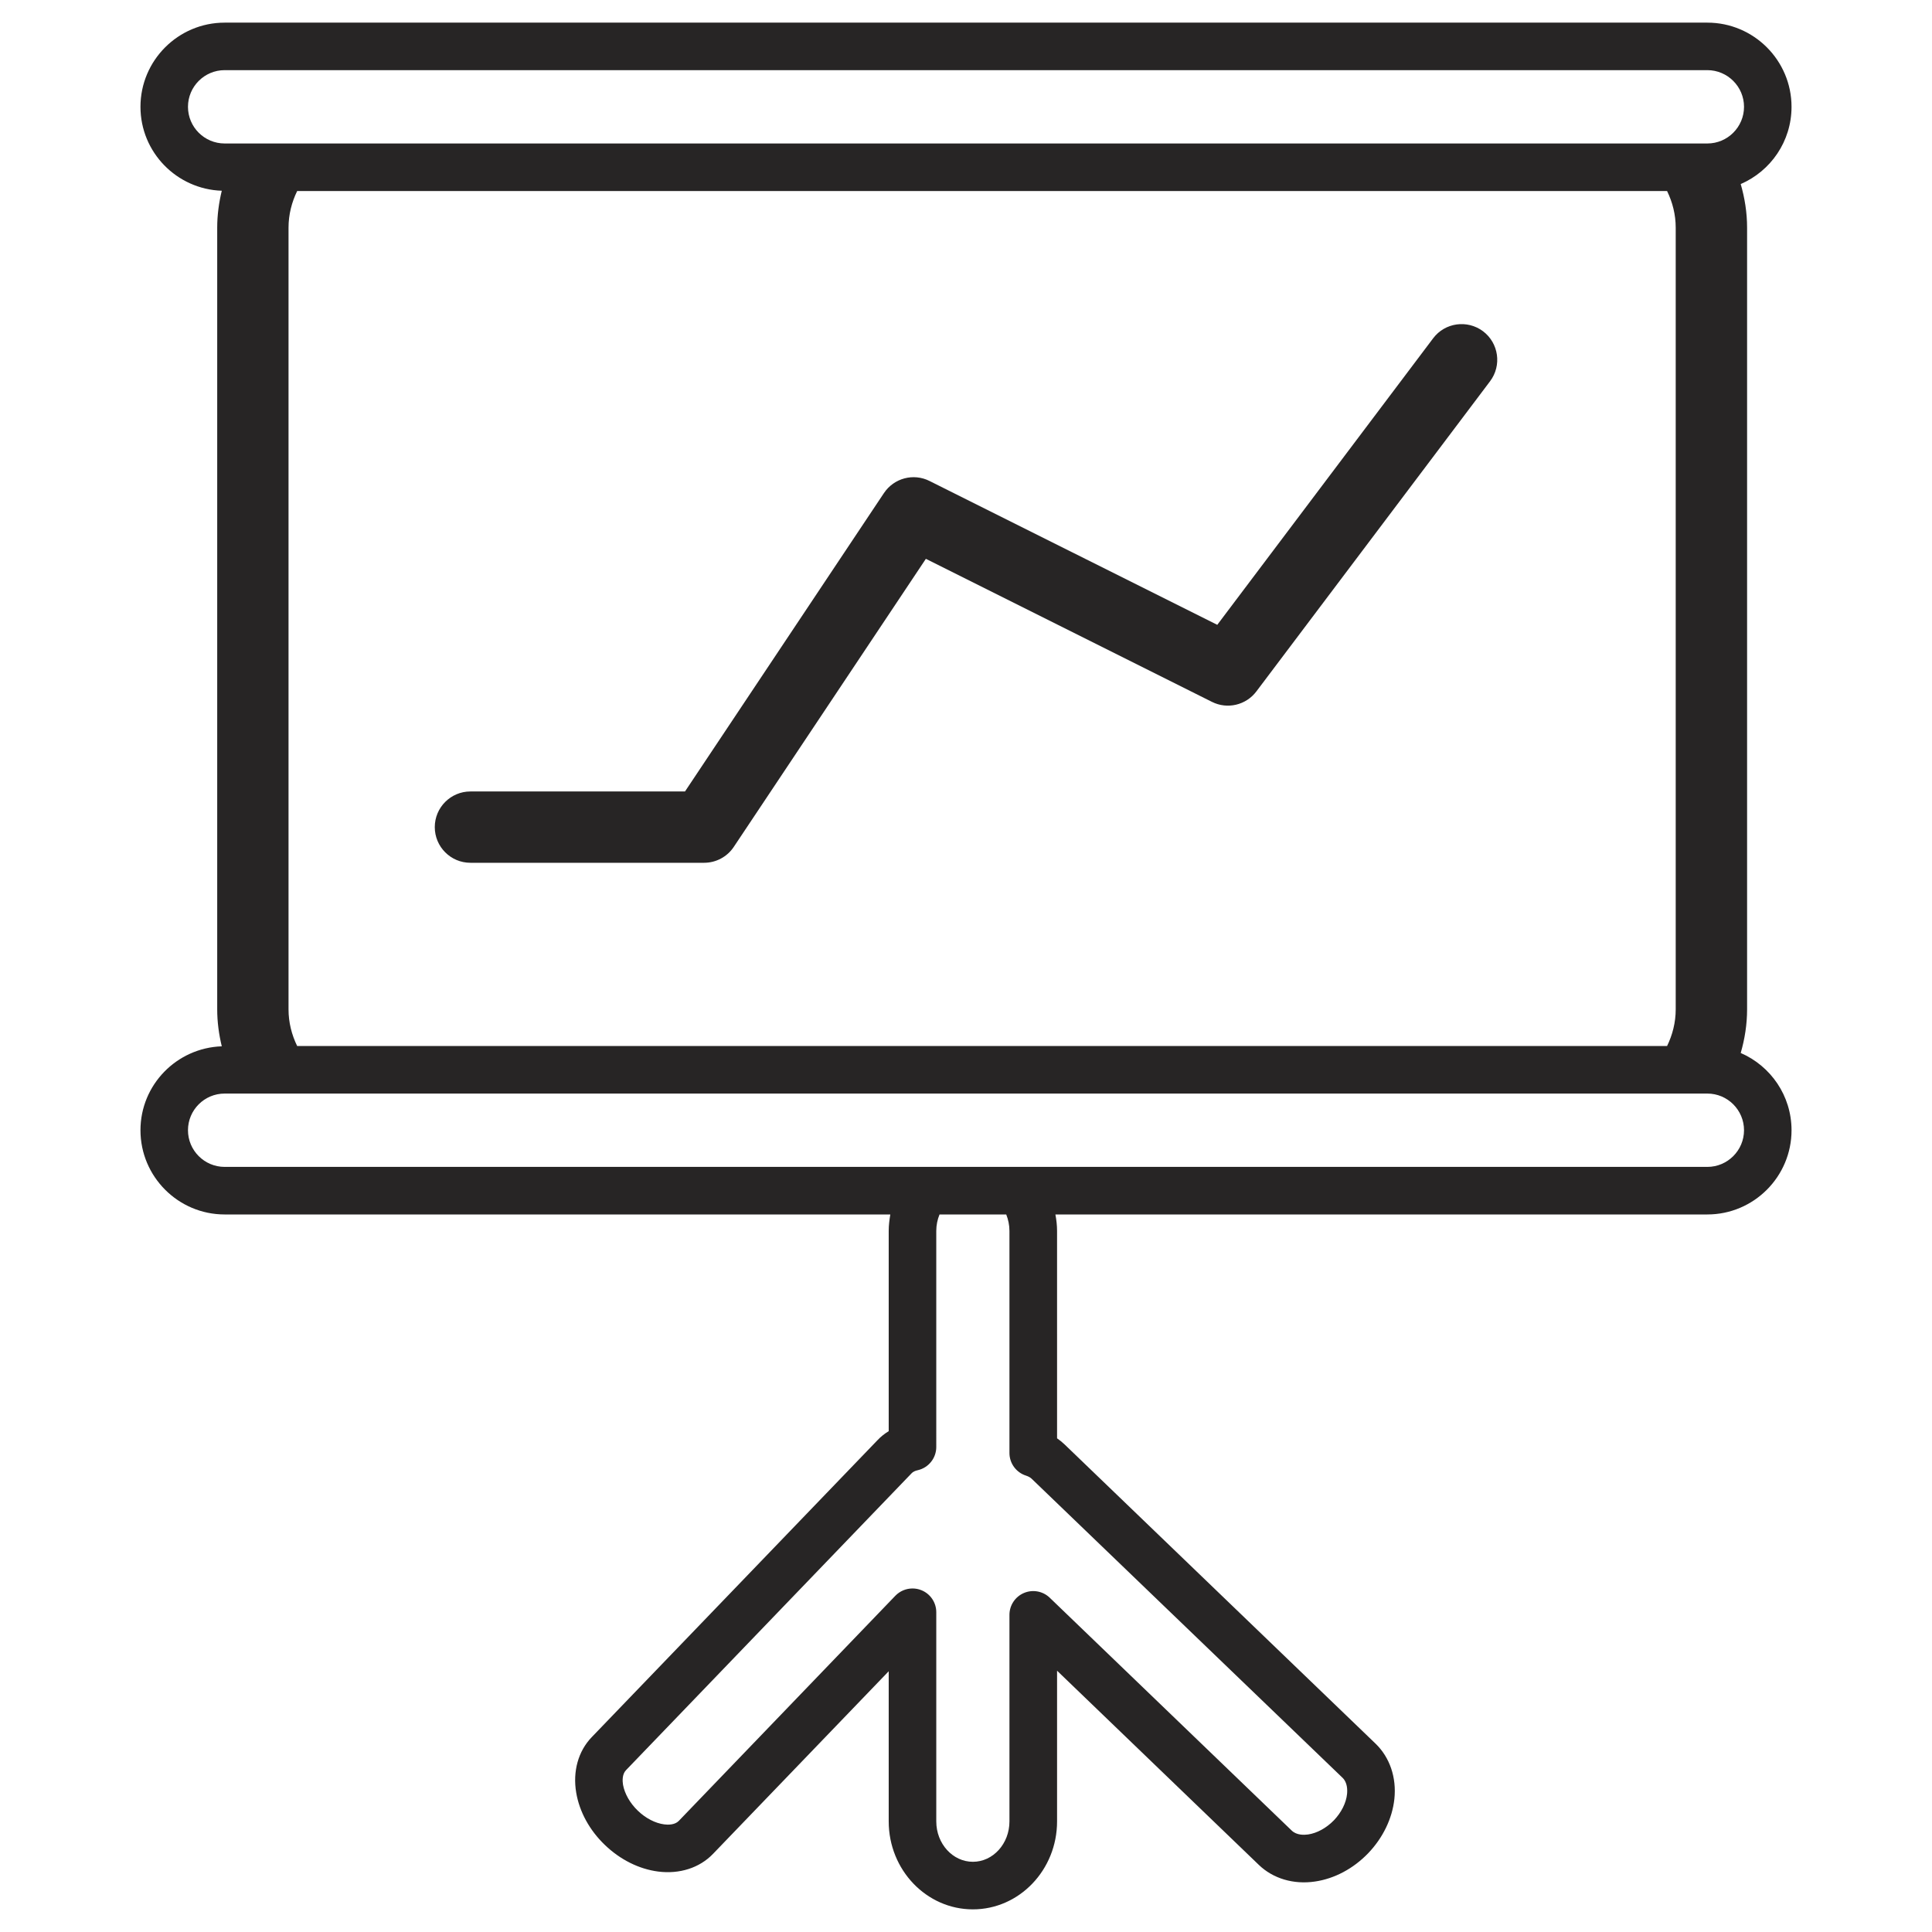
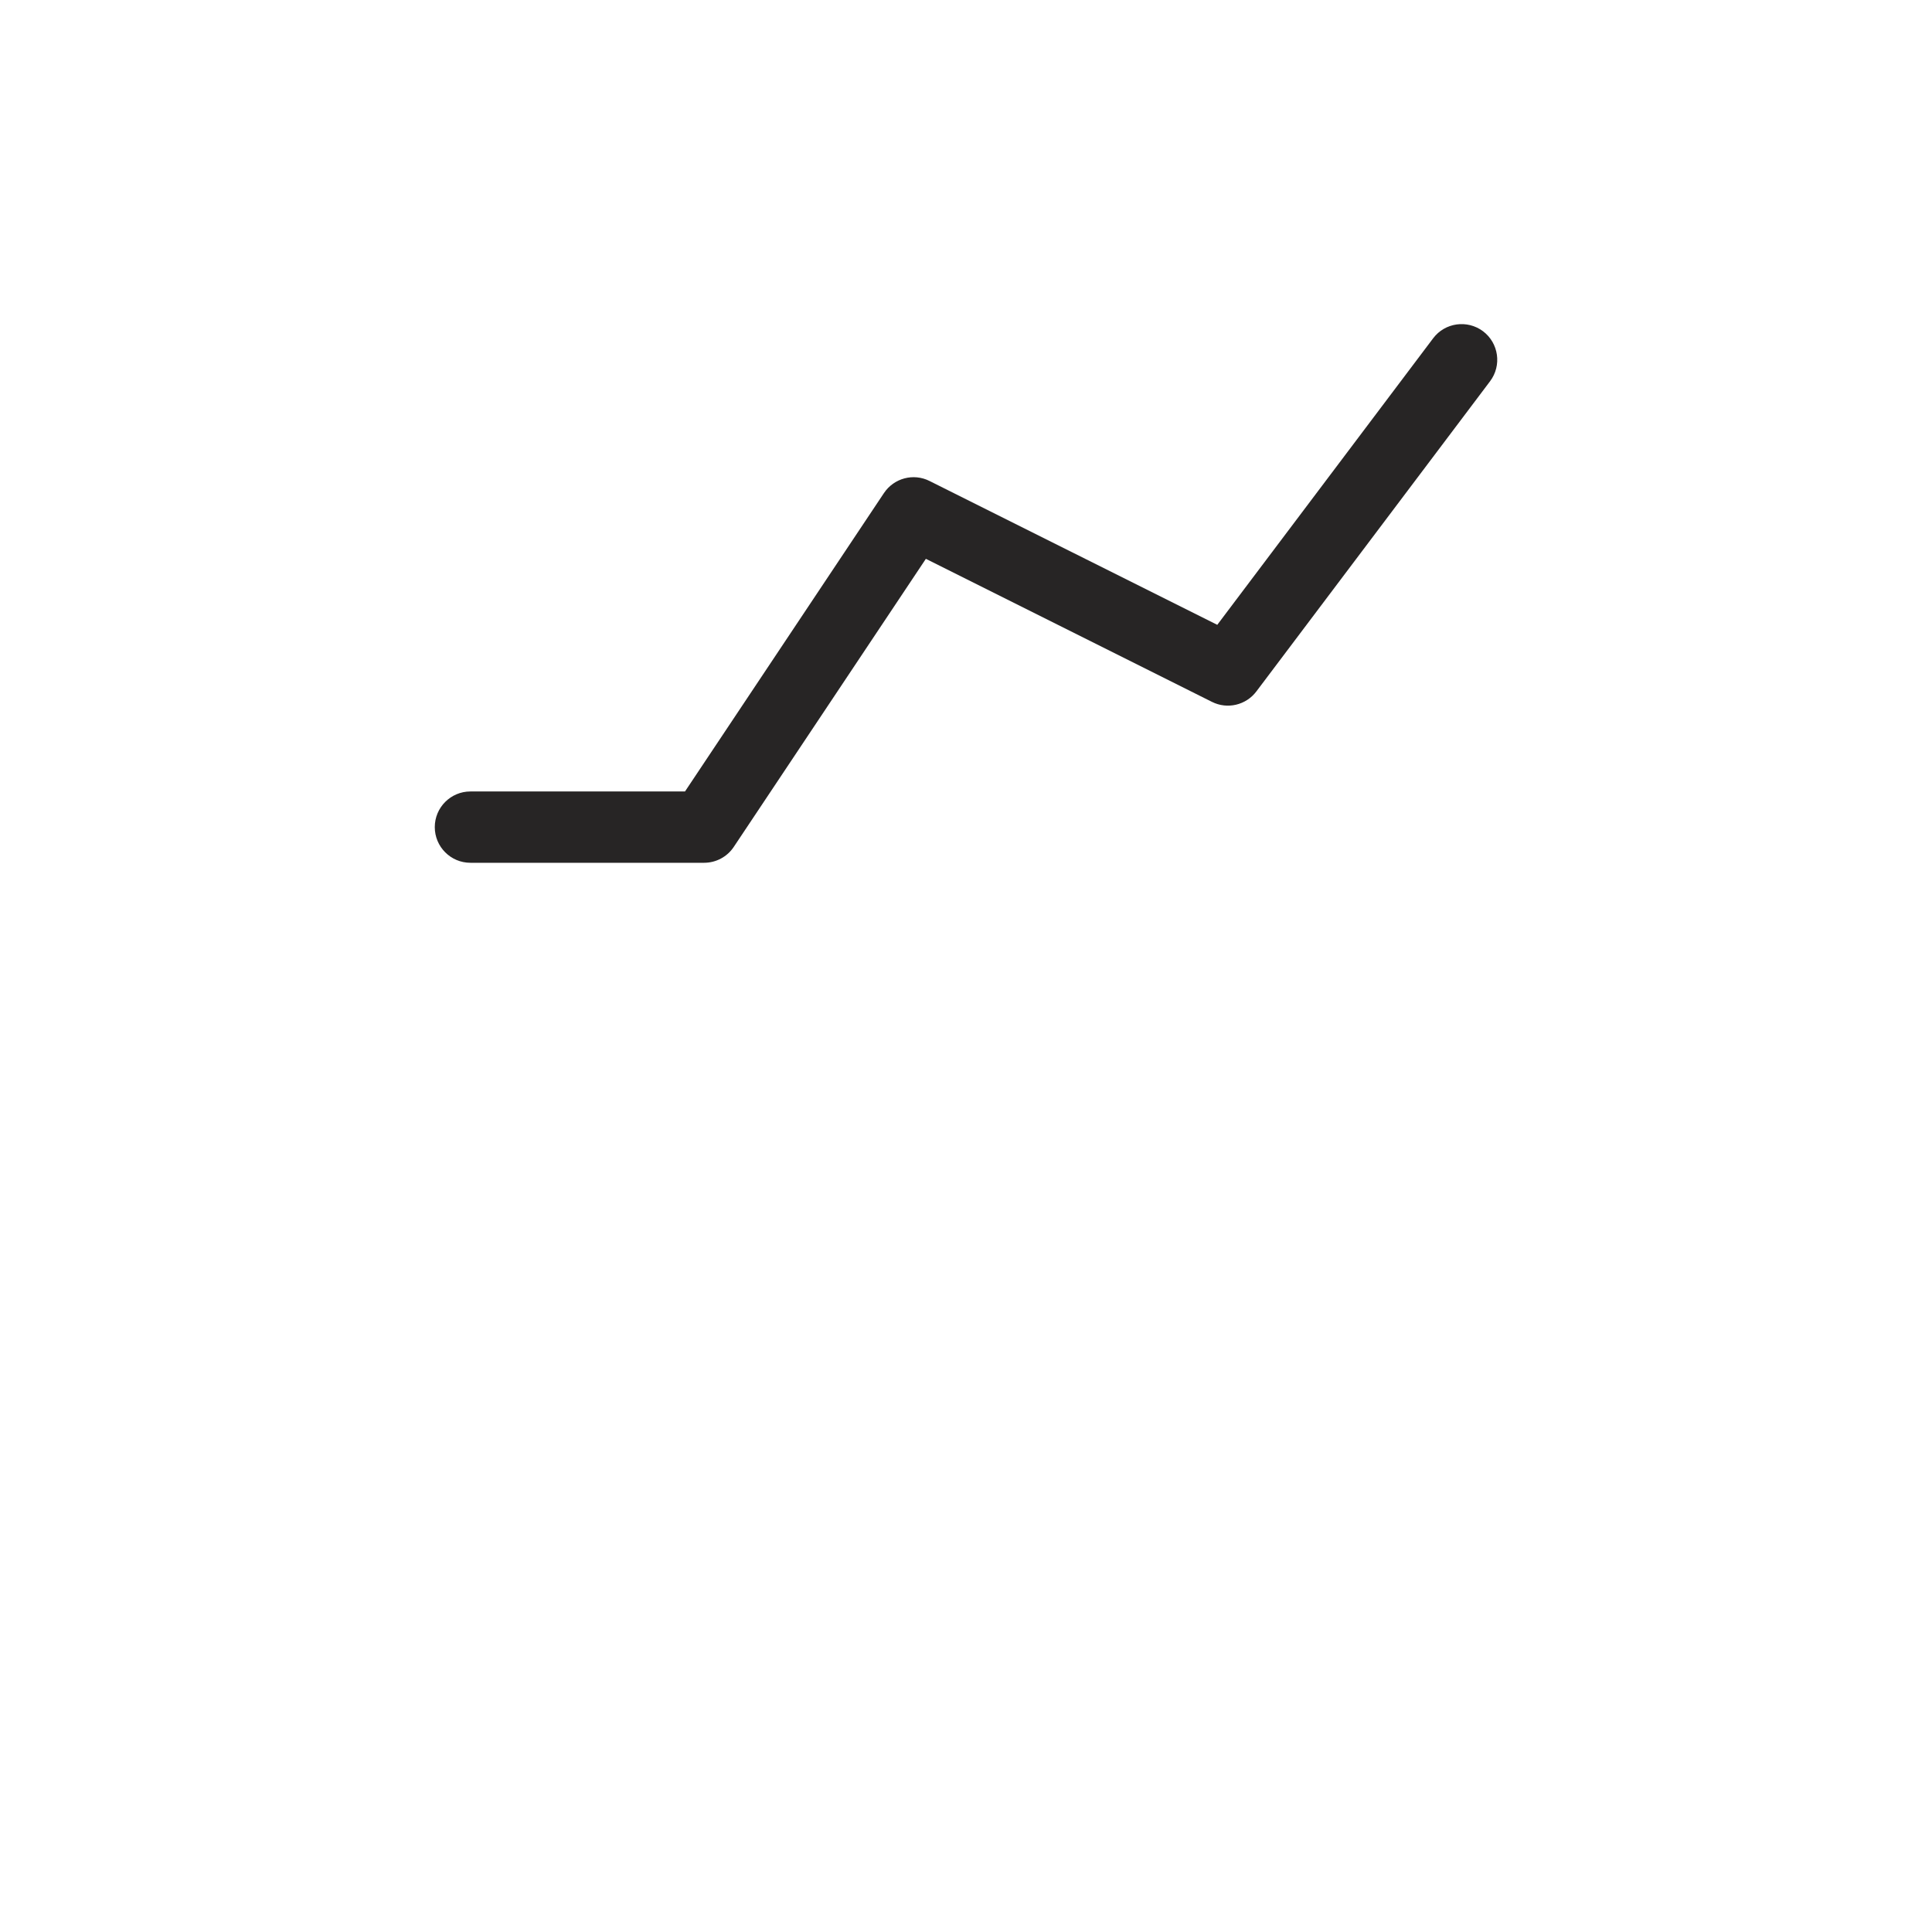
<svg xmlns="http://www.w3.org/2000/svg" version="1.1" id="Layer_1" x="0px" y="0px" width="512px" height="512px" viewBox="0 0 512 512" enable-background="new 0 0 512 512" xml:space="preserve">
  <g id="XMLID_10562_">
-     <path id="XMLID_10564_" fill="#272525" d="M474.774,28.308C474.774,16.009,464.766,6,452.468,6H59.532   C47.234,6,37.226,16.009,37.226,28.308c0,12.045,9.609,21.841,21.549,22.241c-0.759,3.154-1.212,6.416-1.212,9.796v207.142   c0,3.381,0.453,6.642,1.212,9.796c-11.939,0.413-21.549,10.195-21.549,22.241c0,12.299,10.009,22.32,22.307,22.32h176.41   c-0.24,1.411-0.426,2.875-0.426,4.366v53.066c-1.105,0.665-2.104,1.464-2.981,2.396l-75.733,78.701   c-3.567,3.714-5.059,9.064-4.1,14.708c0.852,5.044,3.527,9.956,7.587,13.843c4.046,3.899,9.05,6.401,14.121,7.054   c5.67,0.732,10.98-0.972,14.535-4.672l46.571-48.408v39.797c0,12.857,10.009,23.306,22.307,23.306   c12.299,0,22.308-10.448,22.308-23.306v-39.943l53.479,51.47c3.767,3.62,9.184,5.244,14.854,4.405   c5.164-0.745,10.169-3.407,14.108-7.493c3.913-4.086,6.389-9.197,6.948-14.375c0.612-5.71-1.225-11.047-4.991-14.681l0,0   l-82.401-79.287c-0.626-0.585-1.278-1.132-1.997-1.624V326.21c0-1.491-0.173-2.955-0.439-4.366h172.776   c12.298,0,22.307-10.021,22.307-22.32c0-9.157-5.536-17.037-13.469-20.471c1.064-3.674,1.69-7.547,1.69-11.566V60.344   c0-4.02-0.626-7.879-1.69-11.566C469.238,45.344,474.774,37.478,474.774,28.308z M355.812,471.154   c1.277,1.252,1.277,3.208,1.171,4.272c-0.239,2.383-1.53,4.925-3.487,6.975c-1.983,2.036-4.473,3.407-6.842,3.753   c-1.037,0.146-3.008,0.227-4.313-1.011l-64.153-61.731c-1.81-1.744-4.512-2.25-6.841-1.251c-2.316,0.984-3.834,3.261-3.834,5.79   v54.743c0,5.909-4.352,10.701-9.689,10.701c-5.351,0-9.702-4.792-9.702-10.701v-55.436c0-2.569-1.558-4.885-3.953-5.843   c-0.759-0.307-1.544-0.453-2.343-0.453c-1.677,0-3.327,0.666-4.552,1.93l-57.393,59.669c-1.064,1.091-2.875,1.052-3.86,0.918   c-2.369-0.306-4.924-1.624-7.001-3.634c-2.076-1.996-3.486-4.498-3.913-6.854c-0.159-0.972-0.266-2.781,0.785-3.873l75.721-78.715   c0.346-0.359,0.878-0.626,1.61-0.785c2.861-0.652,4.898-3.208,4.898-6.149V326.21c0-1.558,0.319-3.035,0.864-4.366h17.676   c0.532,1.331,0.852,2.809,0.852,4.366v58.843c0,2.742,1.784,5.178,4.393,6.003c0.639,0.213,1.131,0.479,1.49,0.825L355.812,471.154   z M462.184,299.523c0,5.351-4.365,9.716-9.716,9.716H59.532c-5.363,0-9.716-4.365-9.716-9.716c0-5.364,4.353-9.717,9.716-9.717   h392.936C457.818,289.807,462.184,294.159,462.184,299.523z M76.463,267.486V60.344c0-3.487,0.852-6.761,2.289-9.716h363.041   c1.438,2.955,2.289,6.229,2.289,9.716v207.142c0,3.487-0.852,6.762-2.289,9.717H78.752   C77.314,274.248,76.463,270.974,76.463,267.486z M452.468,38.023H59.532c-5.363,0-9.716-4.353-9.716-9.716   c0-5.351,4.353-9.717,9.716-9.717h392.936c5.351,0,9.716,4.366,9.716,9.717C462.184,33.671,457.818,38.023,452.468,38.023z" />
    <path id="XMLID_10563_" fill="#272525" d="M393.025,87.789c-4.179-3.127-10.103-2.302-13.229,1.864l-57.206,75.933l-76.253-38.12   c-4.259-2.143-9.437-0.758-12.085,3.208l-52.721,79.074h-56.873c-5.204,0-9.437,4.232-9.437,9.45c0,5.217,4.232,9.45,9.437,9.45   h61.931c3.168,0,6.123-1.584,7.866-4.206l50.91-76.346l75.813,37.906c4.072,2.05,9.024,0.879,11.766-2.755l61.944-82.215   C398.03,96.854,397.179,90.931,393.025,87.789z" />
  </g>
</svg>